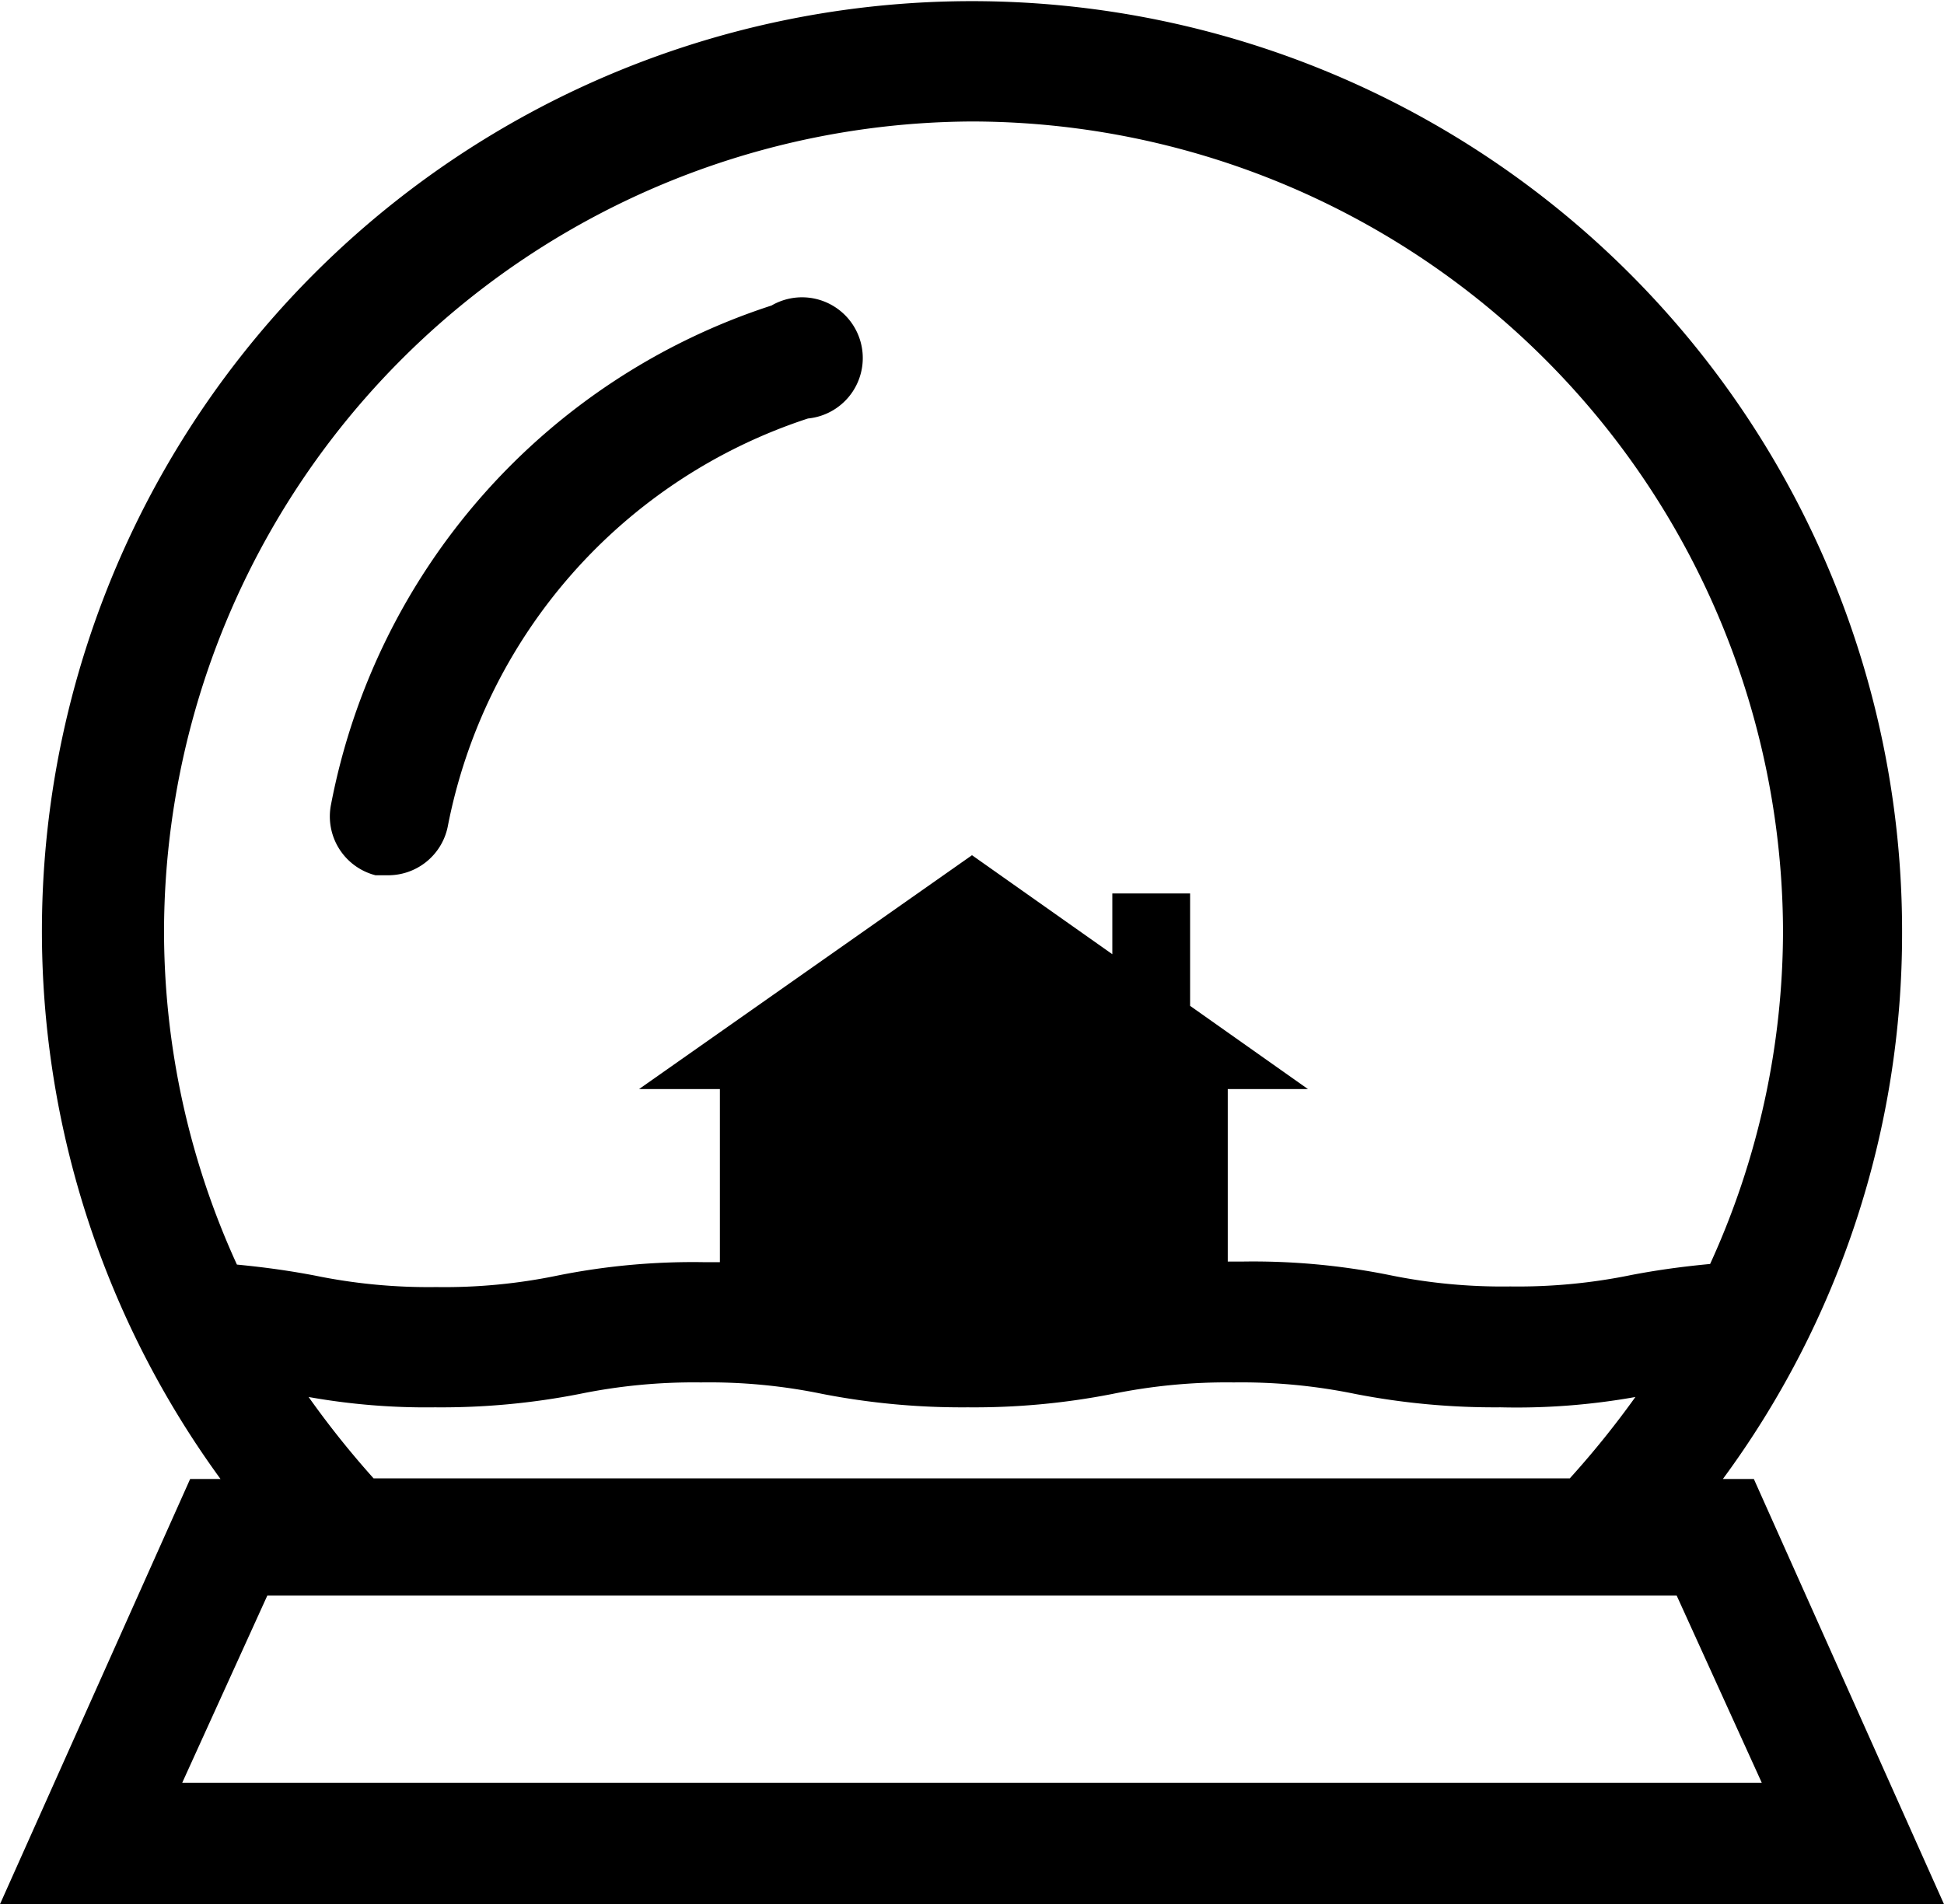
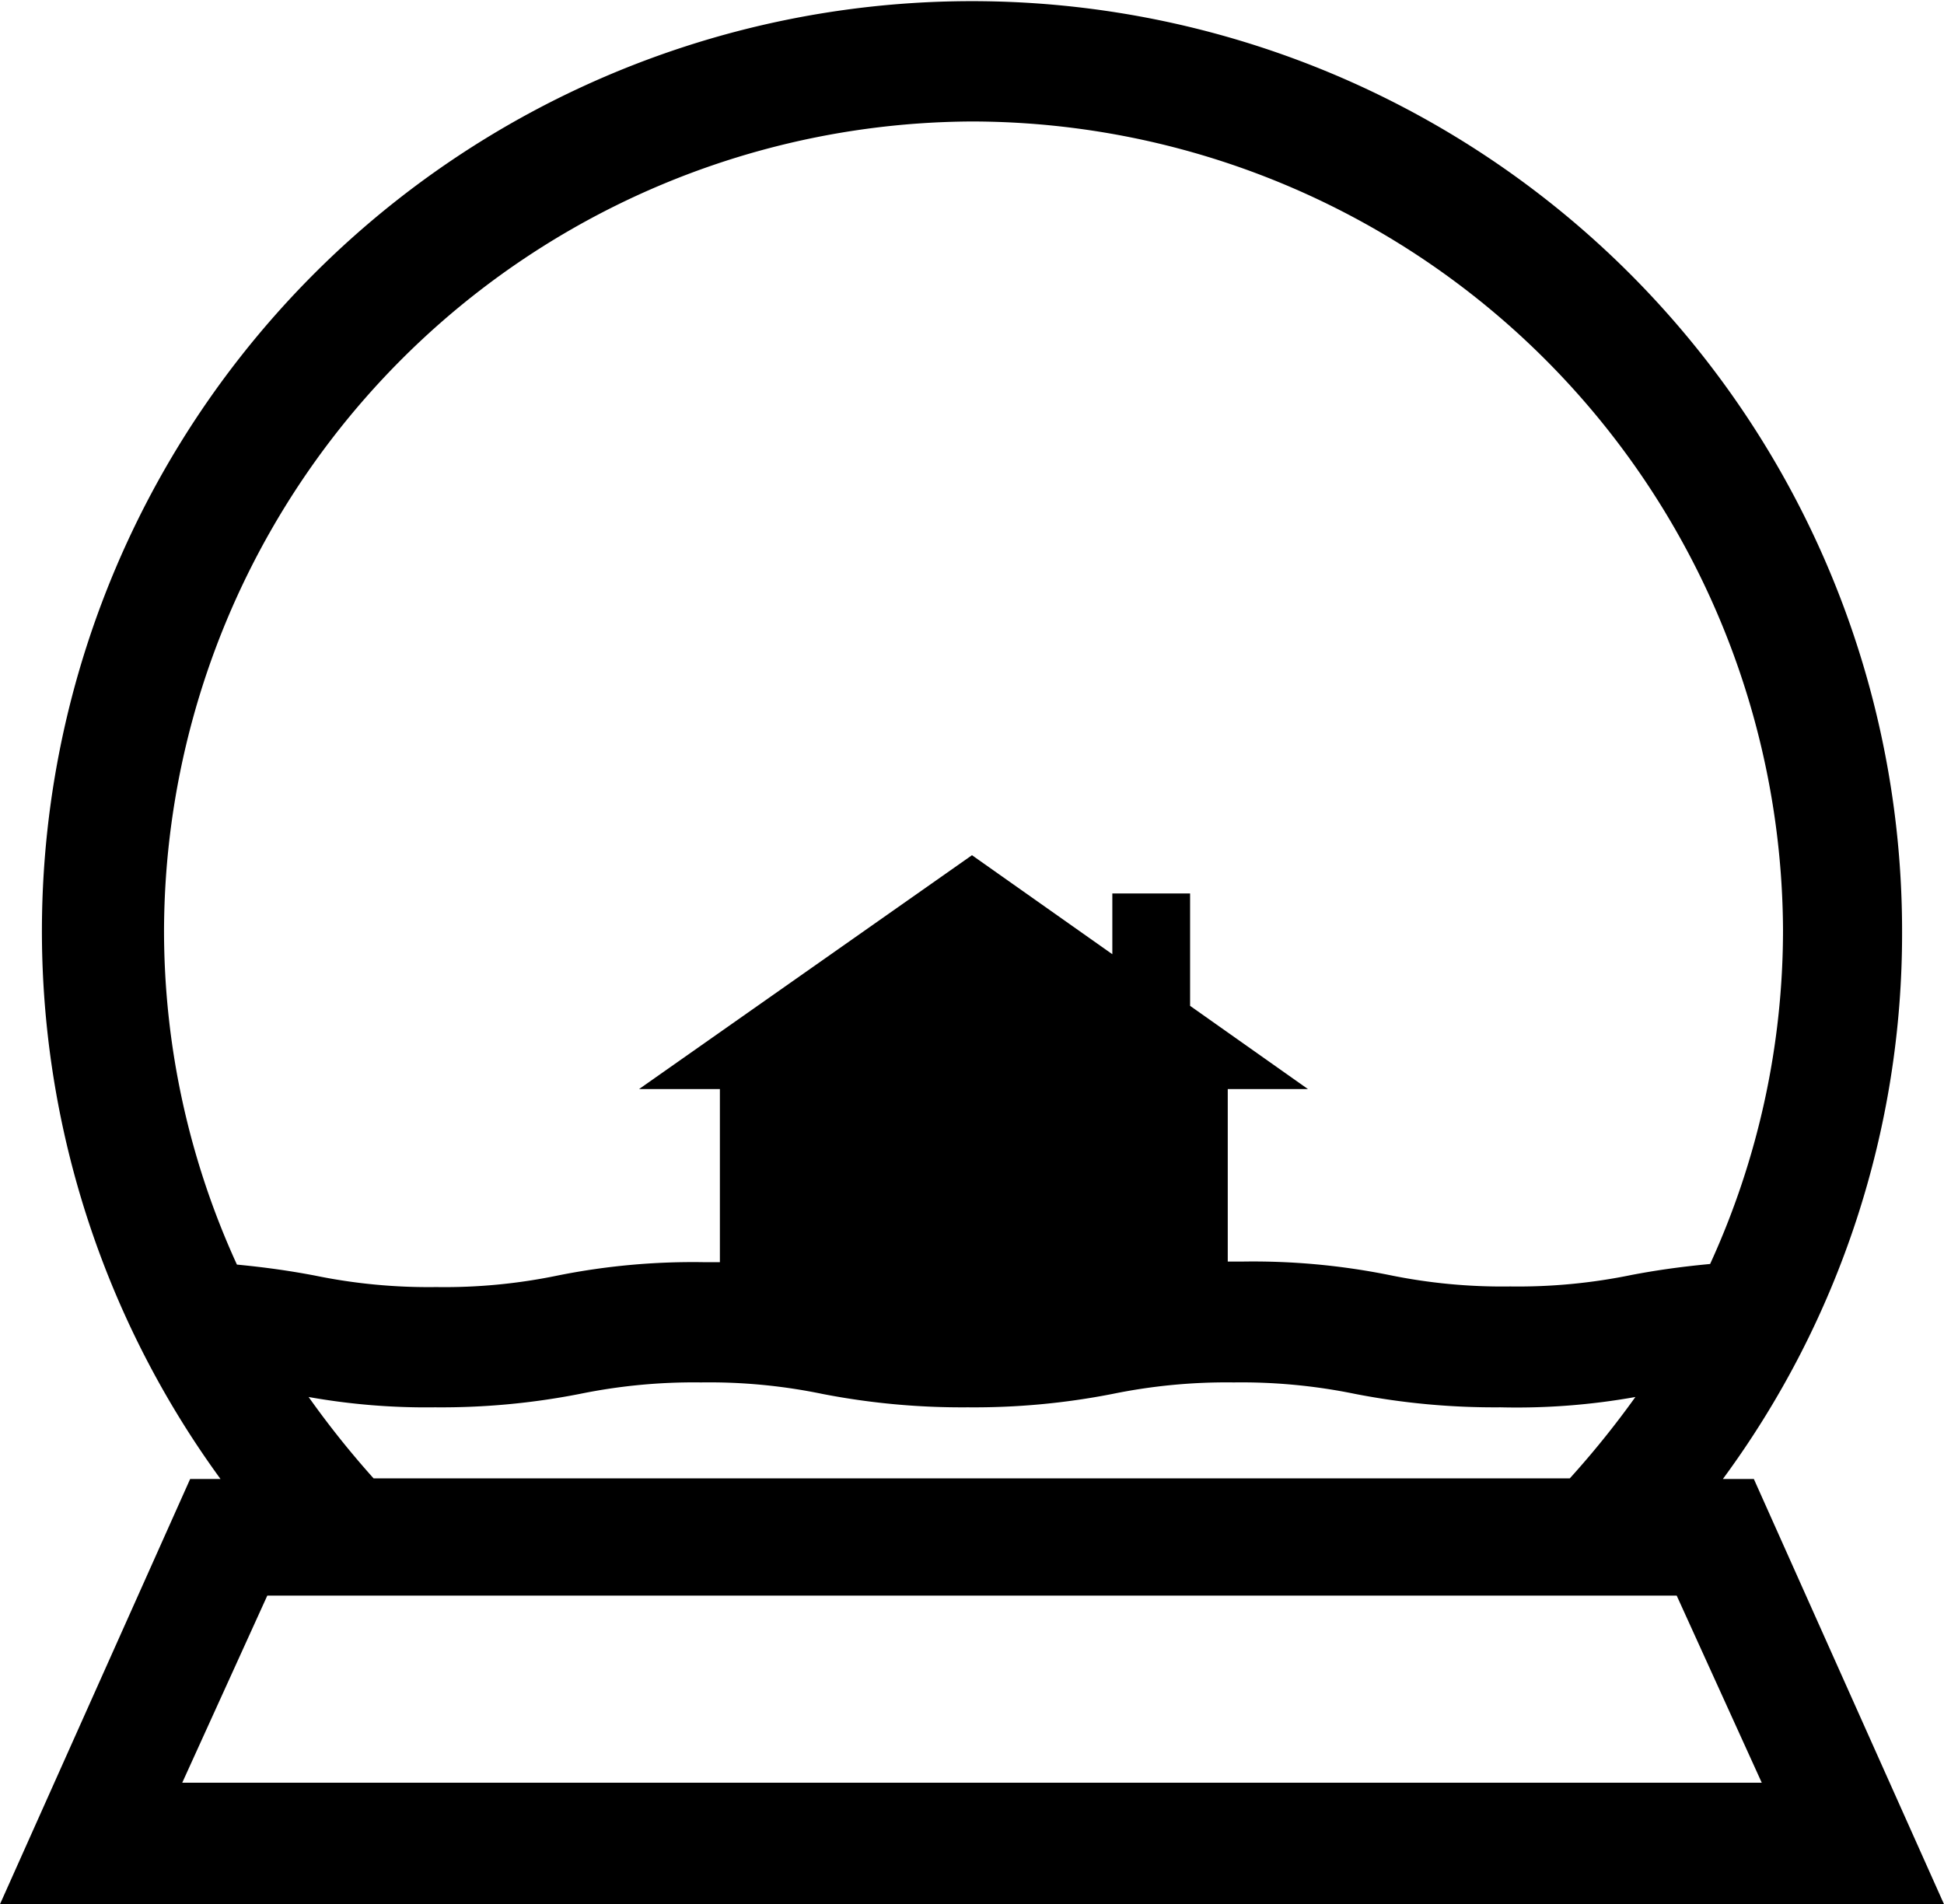
<svg xmlns="http://www.w3.org/2000/svg" viewBox="0 0 32 31.35">
-   <path d="M6.18 14.41h.19a1 1 0 0 0 1-.8 8.84 8.84 0 0 1 5.93-6.72 1 1 0 1 0-.6-1.86 10.77 10.77 0 0 0-7.25 8.21 1 1 0 0 0 .73 1.17Z" />
  <path d="M0 31.35h32l-3.13-7h-.51a15.13 15.13 0 0 0 2.95-9 15.31 15.31 0 1 0-27.68 9h-.5Zm29-2H3l1.4-3.08h23.2ZM16 2a13.37 13.37 0 0 1 13.35 13.31 13.21 13.21 0 0 1-1.2 5.5c-.53.05-.92.11-1.29.18a9.27 9.27 0 0 1-2 .19 9.2 9.2 0 0 1-2-.19 11.35 11.35 0 0 0-2.4-.22h-.25v-2.84h1.32l-1.94-1.37v-1.85h-1.28v1L16 14.08l-5.48 3.85h1.33v2.85h-.28a11.31 11.31 0 0 0-2.39.22 9.17 9.17 0 0 1-2 .19 9.27 9.27 0 0 1-2-.19c-.37-.07-.76-.13-1.28-.18a13.21 13.21 0 0 1-1.2-5.5A13.36 13.36 0 0 1 16 2ZM5.08 23a11 11 0 0 0 2.08.17 11.83 11.83 0 0 0 2.38-.22 9.35 9.35 0 0 1 2-.19 9.2 9.2 0 0 1 2 .19 12 12 0 0 0 2.39.22 11.83 11.83 0 0 0 2.38-.22 9.35 9.35 0 0 1 2-.19 9.31 9.31 0 0 1 2 .19 12 12 0 0 0 2.39.22 11.1 11.1 0 0 0 2.22-.17 15.08 15.08 0 0 1-1.08 1.34H6.15A15 15 0 0 1 5.08 23Z" />
</svg>